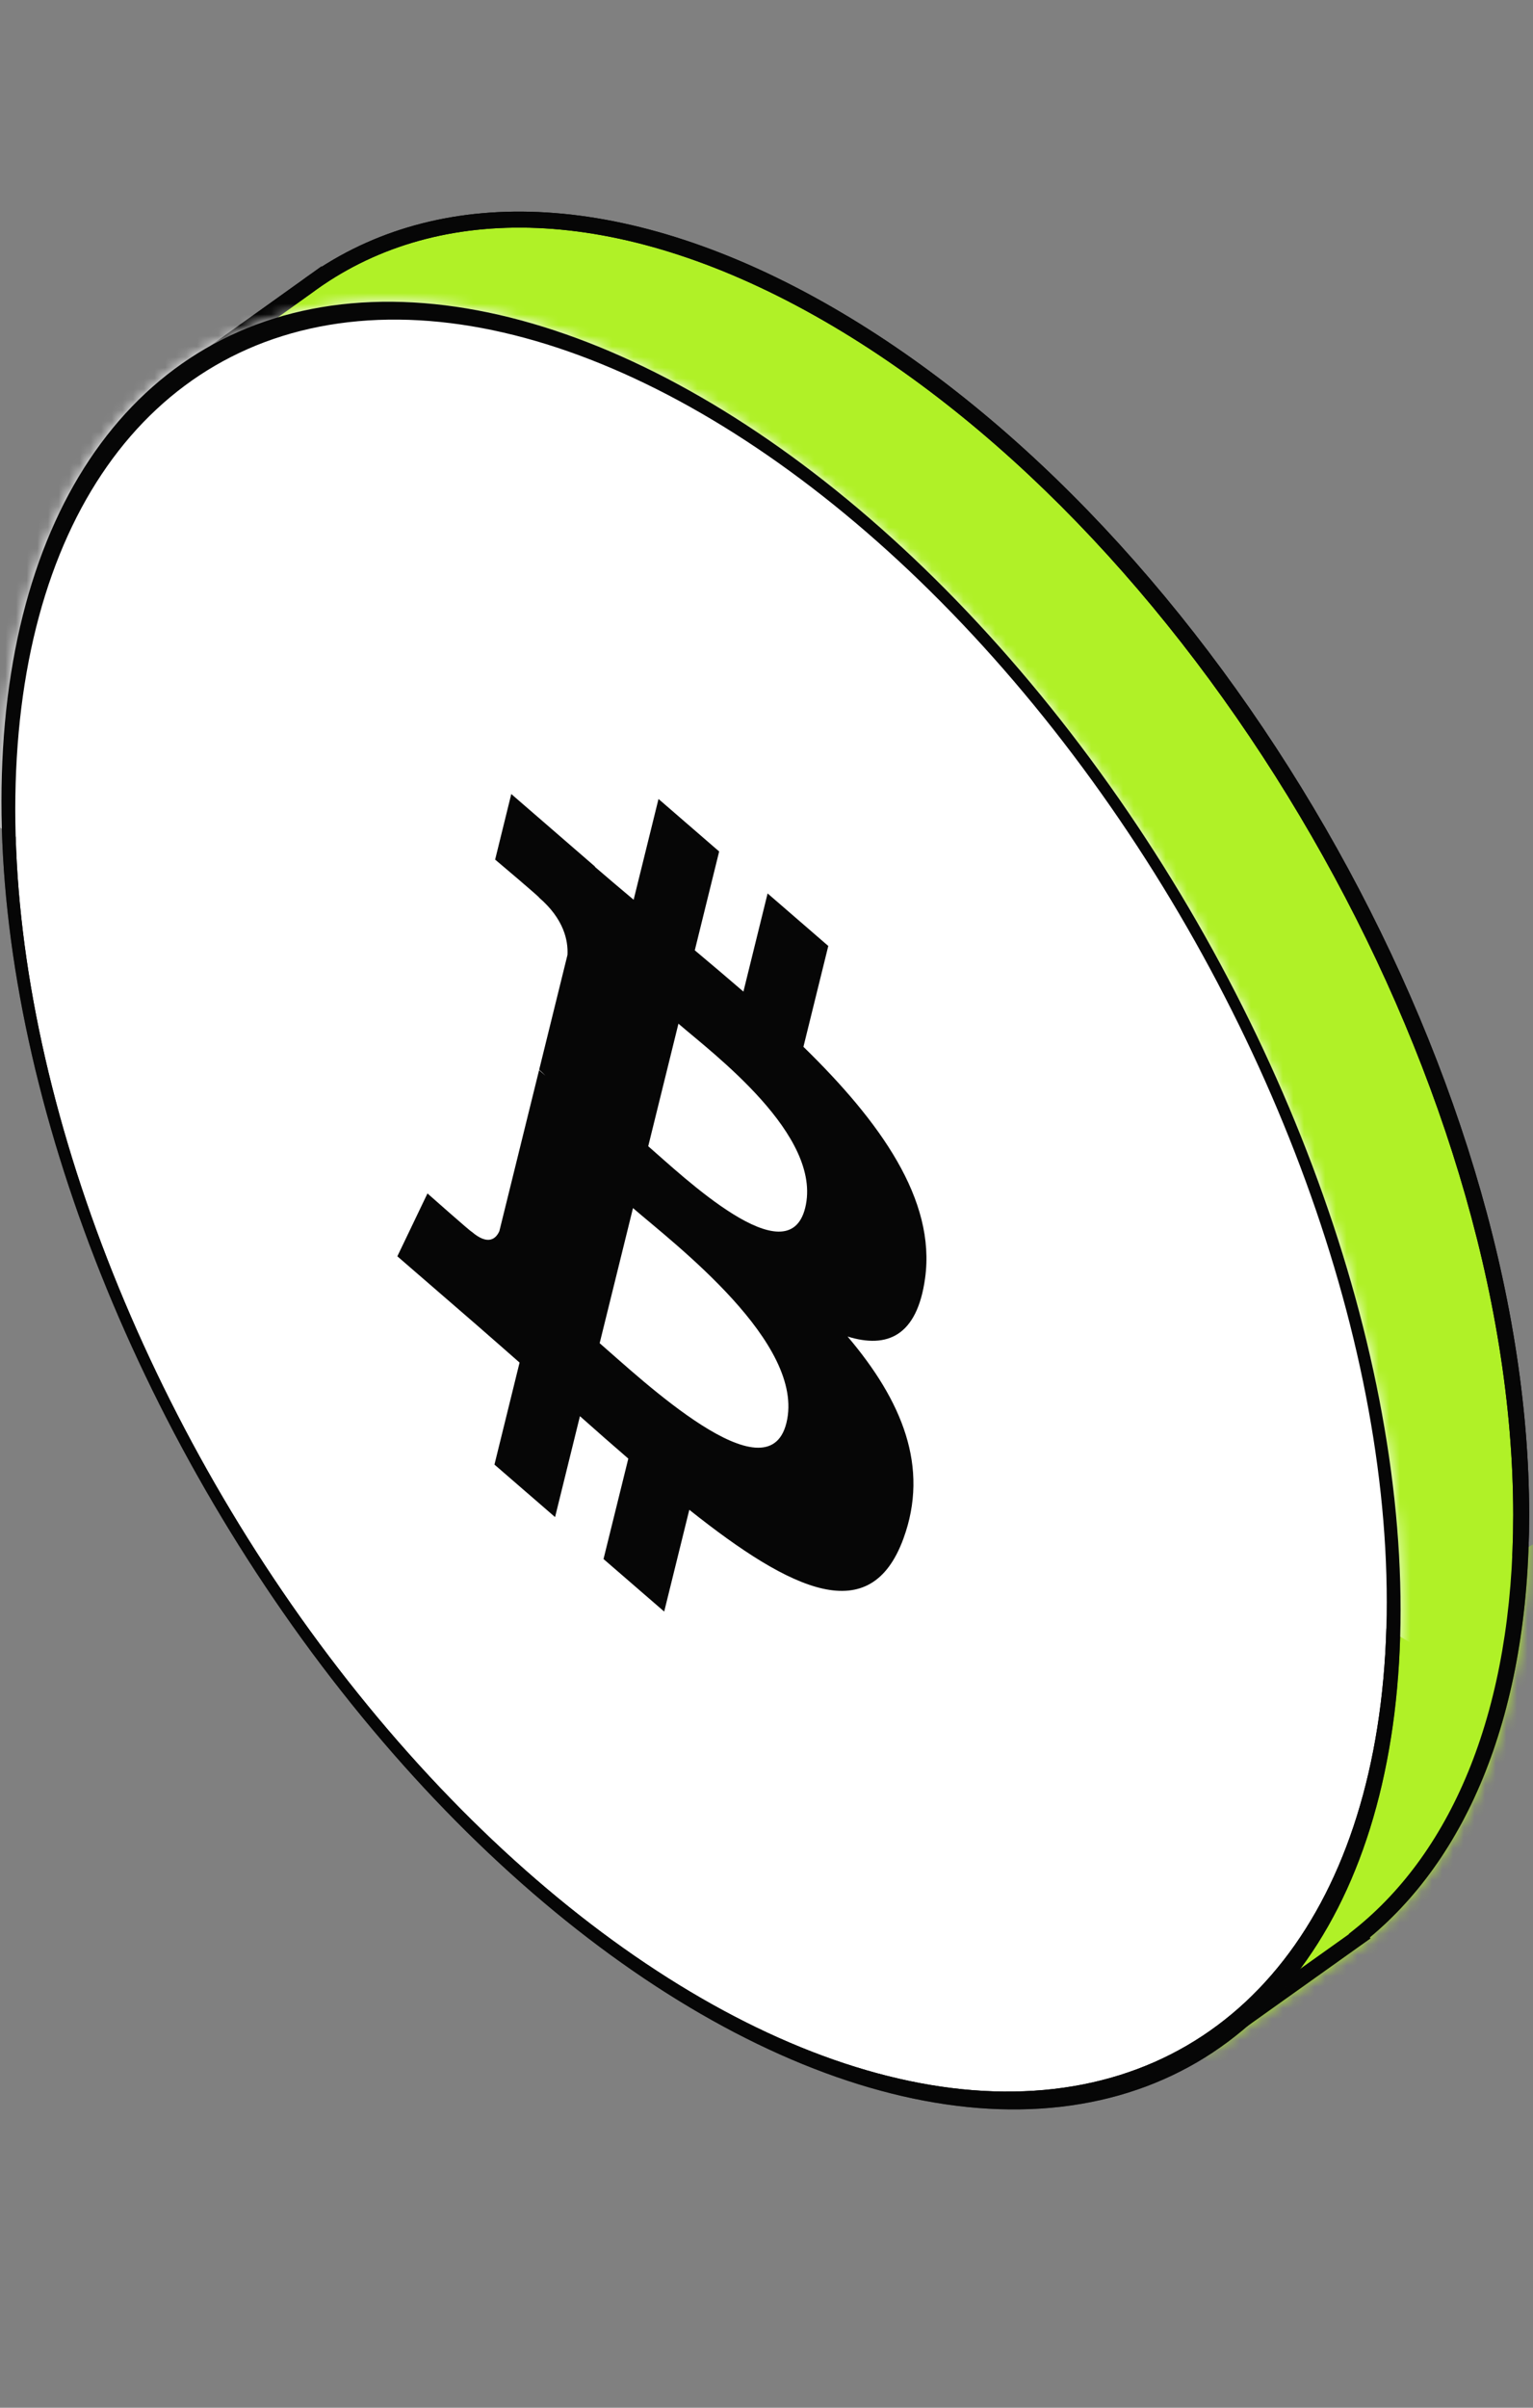
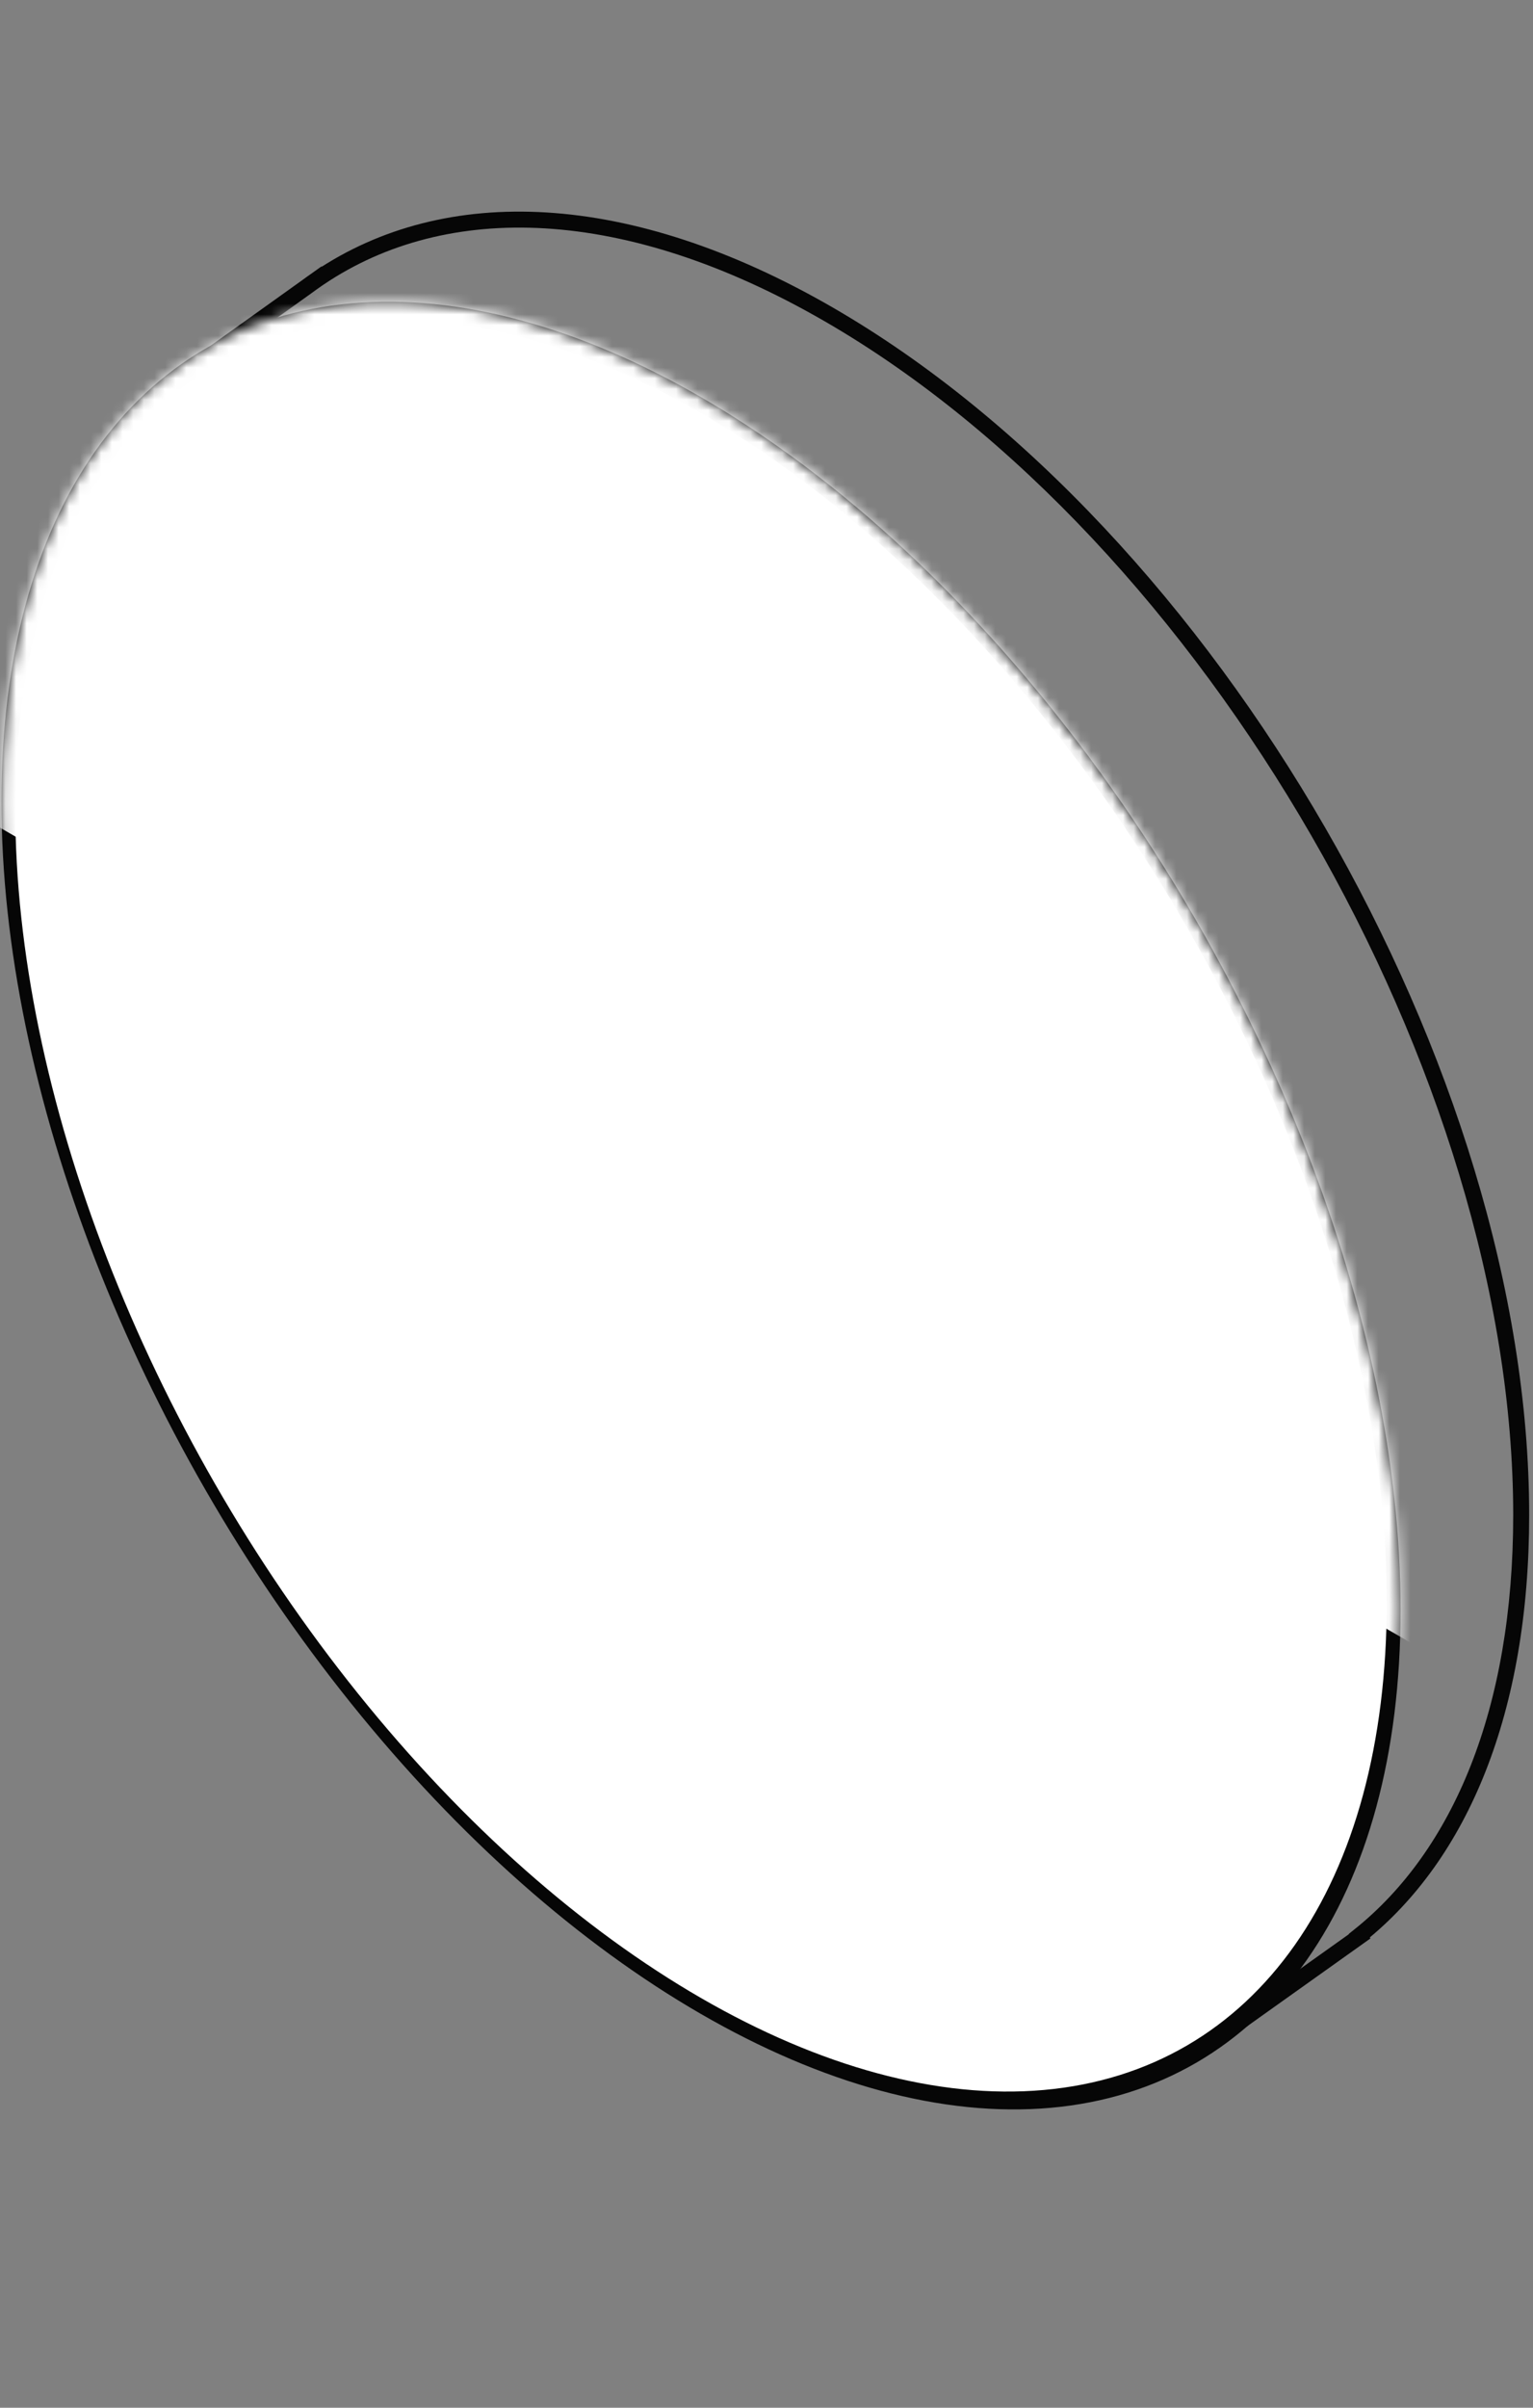
<svg xmlns="http://www.w3.org/2000/svg" width="144" height="226" viewBox="0 0 144 226" fill="none">
  <rect x="0" y="0" width="144" height="226" fill="#808080" stroke="none" />
-   <path fill-rule="evenodd" clip-rule="evenodd" d="M127.684 181.692C137.175 174.115 142.891 160.577 142.891 142.197C142.891 100.703 113.76 50.247 77.825 29.5C58.909 18.578 41.878 18.067 29.989 26.084L29.985 26.079L29.731 26.26C29.439 26.462 29.149 26.669 28.863 26.881L17.375 35.092L19.23 38.1C15.084 45.592 12.76 55.344 12.76 67.065C12.76 108.559 41.891 159.015 77.825 179.762C90.302 186.966 101.958 189.64 111.86 188.326L113.878 191.6L127.719 181.748L127.684 181.692Z" fill="#B0F127" />
  <path d="M127.684 181.692L127.216 181.106L126.693 181.523L127.049 182.09L127.684 181.692ZM77.825 29.5L77.45 30.149L77.45 30.149L77.825 29.5ZM29.989 26.084L29.354 26.483L29.766 27.14L30.408 26.706L29.989 26.084ZM29.985 26.079L30.621 25.68L30.197 25.005L29.549 25.468L29.985 26.079ZM29.731 26.26L30.157 26.878L30.168 26.87L29.731 26.26ZM28.863 26.881L29.299 27.491L29.309 27.484L28.863 26.881ZM17.375 35.092L16.939 34.482L16.369 34.889L16.737 35.485L17.375 35.092ZM19.23 38.1L19.886 38.463L20.098 38.079L19.868 37.706L19.23 38.1ZM12.76 67.065L13.51 67.065V67.065H12.76ZM77.825 179.762L77.45 180.412L77.45 180.412L77.825 179.762ZM111.86 188.326L112.498 187.933L112.243 187.519L111.761 187.583L111.86 188.326ZM113.878 191.6L113.24 191.994L113.66 192.676L114.313 192.211L113.878 191.6ZM127.719 181.748L128.154 182.359L128.731 181.948L128.354 181.349L127.719 181.748ZM142.141 142.197C142.141 160.435 136.471 173.718 127.216 181.106L128.152 182.278C137.88 174.512 143.641 160.718 143.641 142.197H142.141ZM77.45 30.149C95.277 40.441 111.458 58.133 123.184 78.443C134.91 98.753 142.141 121.612 142.141 142.197H143.641C143.641 121.287 136.306 98.171 124.483 77.693C112.66 57.215 96.309 39.305 78.2 28.85L77.45 30.149ZM30.408 26.706C41.974 18.907 58.678 19.311 77.45 30.149L78.2 28.85C59.14 17.846 41.782 17.227 29.57 25.463L30.408 26.706ZM30.624 25.686L30.621 25.68L29.35 26.477L29.354 26.483L30.624 25.686ZM29.549 25.468L29.295 25.65L30.168 26.87L30.422 26.689L29.549 25.468ZM29.309 27.484C29.589 27.276 29.871 27.075 30.157 26.878L29.306 25.643C29.006 25.849 28.709 26.061 28.416 26.278L29.309 27.484ZM28.427 26.271L16.939 34.482L17.811 35.702L29.299 27.491L28.427 26.271ZM16.737 35.485L18.591 38.493L19.868 37.706L18.013 34.698L16.737 35.485ZM13.51 67.065C13.51 55.439 15.816 45.819 19.886 38.463L18.573 37.737C14.353 45.365 12.01 55.249 12.01 67.065H13.51ZM78.2 179.113C60.374 168.821 44.193 151.129 32.467 130.819C20.74 110.509 13.51 87.65 13.51 67.065L12.01 67.065C12.01 87.975 19.345 111.091 31.168 131.569C42.99 152.047 59.342 169.957 77.45 180.412L78.2 179.113ZM111.761 187.583C102.068 188.869 90.578 186.259 78.2 179.113L77.45 180.412C90.026 187.672 101.849 190.412 111.958 189.07L111.761 187.583ZM111.221 188.72L113.24 191.994L114.517 191.206L112.498 187.933L111.221 188.72ZM114.313 192.211L128.154 182.359L127.284 181.137L113.443 190.989L114.313 192.211ZM128.354 181.349L128.319 181.293L127.049 182.09L127.084 182.147L128.354 181.349Z" fill="#060606" />
  <mask id="mask0_3790_40335" style="mask-type:alpha" maskUnits="userSpaceOnUse" x="12" y="19" width="132" height="174">
    <path fill-rule="evenodd" clip-rule="evenodd" d="M127.686 181.69C137.177 174.113 142.893 160.575 142.893 142.195C142.893 100.701 113.762 50.245 77.827 29.498C58.911 18.576 41.88 18.065 29.991 26.082L29.987 26.077L29.733 26.258C29.441 26.46 29.151 26.667 28.865 26.879L17.377 35.09L19.232 38.098C15.086 45.59 12.762 55.343 12.762 67.063C12.762 108.557 41.893 159.013 77.827 179.76C90.304 186.964 101.96 189.639 111.862 188.325L113.88 191.598L127.721 181.746L127.686 181.69Z" fill="#B0F127" />
    <path d="M127.686 181.69L127.218 181.104L126.695 181.521L127.051 182.089L127.686 181.69ZM77.827 29.498L77.452 30.147L77.452 30.147L77.827 29.498ZM29.991 26.082L29.356 26.481L29.768 27.138L30.41 26.704L29.991 26.082ZM29.987 26.077L30.622 25.678L30.199 25.003L29.551 25.466L29.987 26.077ZM29.733 26.258L30.159 26.876L30.169 26.868L29.733 26.258ZM28.865 26.879L29.301 27.489L29.311 27.482L28.865 26.879ZM17.377 35.09L16.941 34.48L16.371 34.887L16.739 35.483L17.377 35.09ZM19.232 38.098L19.888 38.461L20.1 38.077L19.87 37.704L19.232 38.098ZM12.762 67.063L13.512 67.063V67.063H12.762ZM77.827 179.76L77.452 180.41L77.452 180.41L77.827 179.76ZM111.862 188.325L112.5 187.931L112.245 187.517L111.763 187.581L111.862 188.325ZM113.88 191.598L113.242 191.992L113.662 192.674L114.315 192.209L113.88 191.598ZM127.721 181.746L128.156 182.357L128.733 181.947L128.356 181.347L127.721 181.746ZM142.143 142.195C142.143 160.433 136.473 173.716 127.218 181.104L128.154 182.276C137.882 174.511 143.643 160.716 143.643 142.195H142.143ZM77.452 30.147C95.279 40.439 111.46 58.131 123.186 78.441C134.912 98.751 142.143 121.61 142.143 142.195H143.643C143.643 121.285 136.308 98.169 124.485 77.691C112.662 57.213 96.311 39.303 78.202 28.848L77.452 30.147ZM30.41 26.704C41.975 18.905 58.679 19.309 77.452 30.147L78.202 28.848C59.142 17.844 41.784 17.225 29.572 25.461L30.41 26.704ZM30.626 25.684L30.622 25.678L29.352 26.476L29.356 26.481L30.626 25.684ZM29.551 25.466L29.297 25.648L30.169 26.868L30.423 26.687L29.551 25.466ZM29.311 27.482C29.591 27.275 29.873 27.073 30.159 26.876L29.308 25.641C29.008 25.847 28.712 26.059 28.418 26.276L29.311 27.482ZM28.429 26.269L16.941 34.48L17.813 35.7L29.301 27.489L28.429 26.269ZM16.739 35.483L18.593 38.491L19.87 37.704L18.015 34.696L16.739 35.483ZM13.512 67.063C13.512 55.438 15.818 45.817 19.888 38.461L18.575 37.735C14.354 45.364 12.012 55.248 12.012 67.063H13.512ZM78.202 179.111C60.376 168.819 44.195 151.127 32.468 130.817C20.742 110.507 13.512 87.648 13.512 67.063L12.012 67.063C12.012 87.973 19.346 111.089 31.169 131.567C42.992 152.045 59.344 169.955 77.452 180.41L78.202 179.111ZM111.763 187.581C102.07 188.867 90.58 186.257 78.202 179.111L77.452 180.41C90.028 187.67 101.85 190.41 111.96 189.068L111.763 187.581ZM111.223 188.718L113.242 191.992L114.519 191.204L112.5 187.931L111.223 188.718ZM114.315 192.209L128.156 182.357L127.286 181.135L113.445 190.987L114.315 192.209ZM128.356 181.347L128.321 181.291L127.051 182.089L127.086 182.145L128.356 181.347Z" fill="#060606" />
  </mask>
  <g mask="url(#mask0_3790_40335)">
-     <rect width="158.933" height="68.338" transform="matrix(0.866 -0.5 2.20305e-08 1 82.969 180.197)" fill="#B0F127" />
-   </g>
-   <path d="M127.684 181.692L127.216 181.106L126.693 181.523L127.049 182.09L127.684 181.692ZM77.825 29.5L77.45 30.149L77.45 30.149L77.825 29.5ZM29.989 26.084L29.354 26.483L29.766 27.14L30.408 26.706L29.989 26.084ZM29.985 26.079L30.621 25.68L30.197 25.005L29.549 25.468L29.985 26.079ZM29.731 26.26L30.157 26.878L30.168 26.87L29.731 26.26ZM28.863 26.881L29.299 27.491L29.309 27.484L28.863 26.881ZM17.375 35.092L16.939 34.482L16.369 34.889L16.737 35.485L17.375 35.092ZM19.23 38.1L19.886 38.463L20.098 38.079L19.868 37.706L19.23 38.1ZM12.76 67.065L13.51 67.065V67.065H12.76ZM77.825 179.762L77.45 180.412L77.45 180.412L77.825 179.762ZM111.86 188.326L112.498 187.933L112.243 187.519L111.761 187.583L111.86 188.326ZM113.878 191.6L113.24 191.994L113.66 192.676L114.313 192.211L113.878 191.6ZM127.719 181.748L128.154 182.359L128.731 181.948L128.354 181.349L127.719 181.748ZM142.141 142.197C142.141 160.435 136.471 173.718 127.216 181.106L128.152 182.278C137.88 174.512 143.641 160.718 143.641 142.197H142.141ZM77.45 30.149C95.277 40.441 111.458 58.133 123.184 78.443C134.91 98.753 142.141 121.612 142.141 142.197H143.641C143.641 121.287 136.306 98.171 124.483 77.693C112.66 57.215 96.309 39.305 78.2 28.85L77.45 30.149ZM30.408 26.706C41.974 18.907 58.678 19.311 77.45 30.149L78.2 28.85C59.14 17.846 41.782 17.227 29.57 25.463L30.408 26.706ZM30.624 25.686L30.621 25.68L29.35 26.477L29.354 26.483L30.624 25.686ZM29.549 25.468L29.295 25.65L30.168 26.87L30.422 26.689L29.549 25.468ZM29.309 27.484C29.589 27.276 29.871 27.075 30.157 26.878L29.306 25.643C29.006 25.849 28.709 26.061 28.416 26.278L29.309 27.484ZM28.427 26.271L16.939 34.482L17.811 35.702L29.299 27.491L28.427 26.271ZM16.737 35.485L18.591 38.493L19.868 37.706L18.013 34.698L16.737 35.485ZM13.51 67.065C13.51 55.439 15.816 45.819 19.886 38.463L18.573 37.737C14.353 45.365 12.01 55.249 12.01 67.065H13.51ZM78.2 179.113C60.374 168.821 44.193 151.129 32.467 130.819C20.74 110.509 13.51 87.65 13.51 67.065L12.01 67.065C12.01 87.975 19.345 111.091 31.168 131.569C42.99 152.047 59.342 169.957 77.45 180.412L78.2 179.113ZM111.761 187.583C102.068 188.869 90.578 186.259 78.2 179.113L77.45 180.412C90.026 187.672 101.849 190.412 111.958 189.07L111.761 187.583ZM111.221 188.72L113.24 191.994L114.517 191.206L112.498 187.933L111.221 188.72ZM114.313 192.211L128.154 182.359L127.284 181.137L113.443 190.989L114.313 192.211ZM128.354 181.349L128.319 181.293L127.049 182.09L127.084 182.147L128.354 181.349Z" fill="#060606" />
+     </g>
  <circle r="75.131" transform="matrix(0.866 0.5 -2.20305e-08 1 65.849 113.16)" fill="white" stroke="#060606" stroke-width="1.5" />
  <mask id="mask1_3790_40335" style="mask-type:alpha" maskUnits="userSpaceOnUse" x="0" y="28" width="132" height="171">
    <circle r="75.131" transform="matrix(0.866 0.5 -2.20305e-08 1 65.849 113.16)" fill="#B0F127" stroke="#060606" stroke-width="1.5" />
  </mask>
  <g mask="url(#mask1_3790_40335)">
    <rect width="158.933" height="85.229" transform="matrix(0.866 0.5 2.20305e-08 -1 -3.219 75.828)" fill="white" />
-     <path d="M86.895 119.989C87.929 112.604 82.666 105.274 75.469 98.257L77.804 88.792L72.104 83.861L69.831 93.076C68.332 91.78 66.793 90.484 65.264 89.199L67.553 79.923L61.856 74.994L59.52 84.454C58.28 83.412 57.062 82.386 55.88 81.365L55.887 81.335L48.026 74.53L46.51 80.684C46.51 80.684 50.739 84.245 50.65 84.263C52.958 86.261 53.375 88.266 53.306 89.624L50.646 100.407C50.805 100.546 51.012 100.732 51.239 100.968C51.049 100.804 50.846 100.627 50.637 100.448L46.909 115.552C46.627 116.199 45.911 117 44.297 115.607C44.354 115.736 40.154 112.021 40.154 112.021L37.324 117.921L44.742 124.339C46.122 125.535 47.474 126.734 48.805 127.896L46.446 137.471L52.14 142.398L54.476 132.927C56.031 134.312 57.541 135.634 59.019 136.91L56.691 146.336L62.39 151.267L64.749 141.713C74.469 149.449 81.778 152.812 84.854 144.437C87.333 137.695 84.731 131.478 79.617 125.451C83.341 126.609 86.147 125.4 86.895 119.989V119.989ZM73.872 133.557C72.11 140.714 60.192 129.415 56.328 126.076L59.459 113.394C63.322 116.738 75.713 126.097 73.872 133.557V133.557ZM75.635 113.37C74.027 119.877 64.108 110.372 60.89 107.589L63.728 96.086C66.946 98.87 77.308 106.581 75.635 113.37V113.37Z" fill="#060606" />
-     <circle r="75.131" transform="matrix(0.866 0.5 -2.20305e-08 1 65.849 113.16)" stroke="#060606" stroke-width="1.5" />
  </g>
</svg>